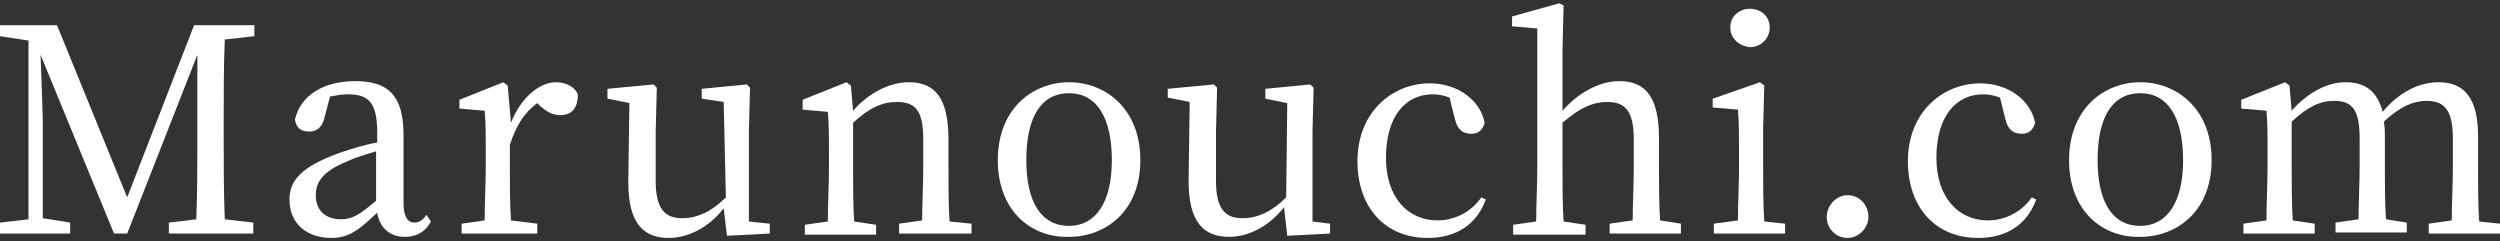
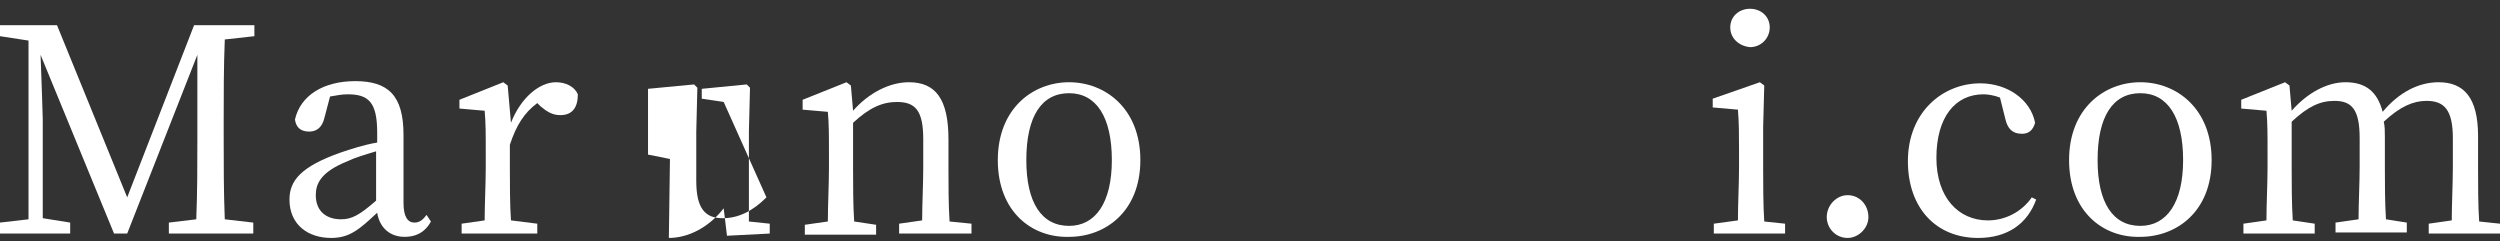
<svg xmlns="http://www.w3.org/2000/svg" version="1.1" id="marunouchi-com" x="0px" y="0px" width="228px" height="22px" viewBox="0 0 228 22" style="enable-background:new 0 0 228 22;" xml:space="preserve">
  <rect x="0" y="0" width="228" height="22" fill="#333333" stroke="none" />
  <style type="text/css">
	.st0{fill:#FFFFFF;}
</style>
  <g>
    <g>
      <path class="st0" d="M20.5,3.6c-0.1,2.5-0.1,5-0.1,7.5v1.4c0,2.5,0,5,0.1,7.5l2.6,0.3v1h-7.7v-1l2.5-0.3c0.1-2.5,0.1-4.9,0.1-7.4    L18,5l-6.4,16.3h-1.2L3.7,5c0.1,2.5,0.2,5.8,0.2,5.9v9l2.5,0.4v1H0v-1L2.6,20l0-16.3L0,3.3v-1h5.2l6.4,15.7l6.1-15.7h5.5v1    L20.5,3.6z" />
      <path class="st0" d="M39.3,20.2c-0.6,1.1-1.5,1.4-2.4,1.4c-1.4,0-2.3-0.9-2.5-2.2c-1.6,1.5-2.5,2.3-4.2,2.3    c-2.1,0-3.8-1.2-3.8-3.5c0-1.7,1-3,4.7-4.3c0.9-0.3,2.1-0.7,3.3-0.9v-0.9c0-2.8-0.8-3.5-2.7-3.5c-0.5,0-1,0.1-1.6,0.2l-0.5,1.9    c-0.2,0.9-0.7,1.3-1.4,1.3c-0.8,0-1.2-0.4-1.3-1.1c0.5-2.2,2.6-3.5,5.5-3.5c3,0,4.4,1.3,4.4,4.9v6.2c0,1.3,0.4,1.8,1,1.8    c0.5,0,0.8-0.3,1.1-0.7L39.3,20.2z M34.3,13.8c-1,0.3-2,0.6-2.6,0.9c-2.5,1-2.9,2.1-2.9,3.1c0,1.5,1,2.2,2.3,2.2    c1,0,1.7-0.4,3.2-1.7L34.3,13.8L34.3,13.8z" />
      <path class="st0" d="M46.6,11.2c0.9-2.3,2.6-3.7,4.1-3.7c0.9,0,1.7,0.4,2,1.1c0,1.2-0.5,1.9-1.6,1.9c-0.7,0-1.2-0.3-1.8-0.8    L49,9.4c-1.2,0.9-1.9,2-2.5,3.8v2.2c0,1.3,0,3.3,0.1,4.7l2.4,0.3v0.9h-6.9v-0.9l2.1-0.3c0-1.4,0.1-3.4,0.1-4.8v-1.5    c0-1.6,0-2.6-0.1-3.7l-2.3-0.2V9.1l4-1.6l0.4,0.3L46.6,11.2z" />
-       <path class="st0" d="M70.2,20.4v0.9l-3.9,0.2L66,19c-1.4,1.8-3.3,2.7-5,2.7c-2.3,0-3.7-1.3-3.7-5.1l0.1-7.2l-2-0.4V8.1l4.2-0.4    l0.3,0.3l-0.1,4v4.5c0,2.5,0.8,3.4,2.4,3.4c1.4,0,2.7-0.6,4-1.9L66,9.3L64,9V8.1l4.1-0.4l0.3,0.3l-0.1,4v8.2L70.2,20.4z" />
+       <path class="st0" d="M70.2,20.4v0.9l-3.9,0.2L66,19c-1.4,1.8-3.3,2.7-5,2.7l0.1-7.2l-2-0.4V8.1l4.2-0.4    l0.3,0.3l-0.1,4v4.5c0,2.5,0.8,3.4,2.4,3.4c1.4,0,2.7-0.6,4-1.9L66,9.3L64,9V8.1l4.1-0.4l0.3,0.3l-0.1,4v8.2L70.2,20.4z" />
      <path class="st0" d="M88.6,20.4v0.9H82v-0.9l2.1-0.3c0-1.4,0.1-3.4,0.1-4.8v-2.6c0-2.6-0.7-3.4-2.4-3.4c-1.3,0-2.5,0.5-4,1.9v4.2    c0,1.3,0,3.3,0.1,4.8l2,0.3v0.9h-6.5v-0.9l2.1-0.3c0-1.5,0.1-3.4,0.1-4.8v-1.5c0-1.6,0-2.6-0.1-3.7l-2.3-0.2V9.1l4-1.6l0.4,0.3    l0.2,2.3c1.4-1.6,3.3-2.6,5.1-2.6c2.4,0,3.6,1.5,3.6,5.2v2.7c0,1.4,0,3.3,0.1,4.8L88.6,20.4z" />
      <path class="st0" d="M91,14.6c0-4.7,3.2-7.1,6.5-7.1c3.3,0,6.5,2.4,6.5,7.1c0,4.7-3.2,7-6.5,7C94.1,21.7,91,19.3,91,14.6z     M101.4,14.6c0-3.9-1.4-6.1-3.9-6.1c-2.5,0-3.9,2.1-3.9,6.1c0,3.9,1.4,6,3.9,6C99.9,20.6,101.4,18.5,101.4,14.6z" />
-       <path class="st0" d="M121.3,20.4v0.9l-3.9,0.2l-0.3-2.6c-1.4,1.8-3.3,2.7-5,2.7c-2.3,0-3.7-1.3-3.7-5.1l0.1-7.2l-2-0.4V8.1    l4.2-0.4l0.3,0.3l-0.1,4v4.5c0,2.5,0.8,3.4,2.4,3.4c1.4,0,2.7-0.6,4-1.9l0.1-8.6l-2-0.4V8.1l4.1-0.4l0.3,0.3l-0.1,4v8.2    L121.3,20.4z" />
-       <path class="st0" d="M135.5,18.2c-0.8,2.2-2.6,3.5-5.3,3.5c-3.8,0-6.4-2.7-6.4-7c0-4.5,3.2-7.1,6.6-7.1c2.5,0,4.6,1.5,5,3.6    c-0.2,0.7-0.6,1-1.2,1c-0.9,0-1.3-0.5-1.5-1.3l-0.5-2c-0.5-0.2-1.1-0.3-1.5-0.3c-2.6,0-4.3,2.1-4.3,5.8c0,3.6,2,5.7,4.7,5.7    c1.6,0,3.1-0.8,4-2.1L135.5,18.2z" />
-       <path class="st0" d="M153.3,20.4v0.9h-6.5v-0.9l2.1-0.3c0-1.4,0.1-3.4,0.1-4.8v-2.6c0-2.6-0.8-3.4-2.4-3.4c-1.3,0-2.5,0.5-4.1,1.9    v4.2c0,1.3,0,3.3,0.1,4.8l2,0.3v0.9H138v-0.9l2.1-0.3c0-1.5,0.1-3.4,0.1-4.8V2.6l-2.3-0.2V1.5l4.3-1.2l0.4,0.2l-0.1,4v5.6    c1.4-1.6,3.3-2.7,5.2-2.7c2.4,0,3.6,1.5,3.6,5.2v2.7c0,1.4,0,3.3,0.1,4.8L153.3,20.4z" />
      <path class="st0" d="M162.8,20.4v0.9h-6.5v-0.9l2.2-0.3c0-1.5,0.1-3.4,0.1-4.8v-1.5c0-1.6,0-2.5-0.1-3.8l-2.3-0.2V9l4.3-1.5    l0.4,0.3l-0.1,3.8v3.8c0,1.3,0,3.3,0.1,4.8L162.8,20.4z M157.8,2.5c0-1,0.8-1.7,1.8-1.7c1,0,1.8,0.7,1.8,1.7c0,1-0.8,1.8-1.8,1.8    C158.6,4.2,157.8,3.5,157.8,2.5z" />
      <path class="st0" d="M166.6,19.8c0-1.1,0.9-2,1.9-2c1.1,0,1.9,0.9,1.9,2c0,1-0.9,1.9-1.9,1.9C167.4,21.7,166.6,20.8,166.6,19.8z" />
      <path class="st0" d="M185.7,18.2c-0.8,2.2-2.6,3.5-5.3,3.5c-3.8,0-6.4-2.7-6.4-7c0-4.5,3.2-7.1,6.6-7.1c2.5,0,4.6,1.5,5,3.6    c-0.2,0.7-0.6,1-1.2,1c-0.9,0-1.3-0.5-1.5-1.3l-0.5-2c-0.5-0.2-1.1-0.3-1.5-0.3c-2.6,0-4.3,2.1-4.3,5.8c0,3.6,2,5.7,4.7,5.7    c1.6,0,3.1-0.8,4-2.1L185.7,18.2z" />
      <path class="st0" d="M188.7,14.6c0-4.7,3.2-7.1,6.5-7.1c3.3,0,6.5,2.4,6.5,7.1c0,4.7-3.2,7-6.5,7    C191.8,21.7,188.7,19.3,188.7,14.6z M199.1,14.6c0-3.9-1.4-6.1-3.9-6.1c-2.5,0-3.9,2.1-3.9,6.1c0,3.9,1.4,6,3.9,6    C197.6,20.6,199.1,18.5,199.1,14.6z" />
      <path class="st0" d="M228,20.4v0.9h-6.5v-0.9l2.1-0.3c0-1.4,0.1-3.4,0.1-4.8v-2.7c0-2.6-0.8-3.4-2.4-3.4c-1.2,0-2.4,0.5-3.9,1.9    c0.1,0.4,0.1,0.9,0.1,1.4v2.7c0,1.4,0,3.3,0.1,4.8l1.9,0.3v0.9H213v-0.9l2.1-0.3c0-1.4,0.1-3.4,0.1-4.8v-2.6    c0-2.6-0.7-3.4-2.3-3.4c-1.3,0-2.4,0.5-3.9,1.9v4.2c0,1.3,0,3.3,0.1,4.8l2,0.3v0.9h-6.5v-0.9l2.1-0.3c0-1.5,0.1-3.4,0.1-4.8v-1.5    c0-1.6,0-2.6-0.1-3.7l-2.3-0.2V9.1l4-1.6l0.4,0.3l0.2,2.3c1.4-1.6,3.2-2.6,4.9-2.6c1.8,0,2.9,0.8,3.4,2.7c1.5-1.8,3.3-2.7,5.1-2.7    c2.3,0,3.6,1.4,3.6,4.9v3c0,1.4,0,3.3,0.1,4.8L228,20.4z" />
    </g>
  </g>
</svg>